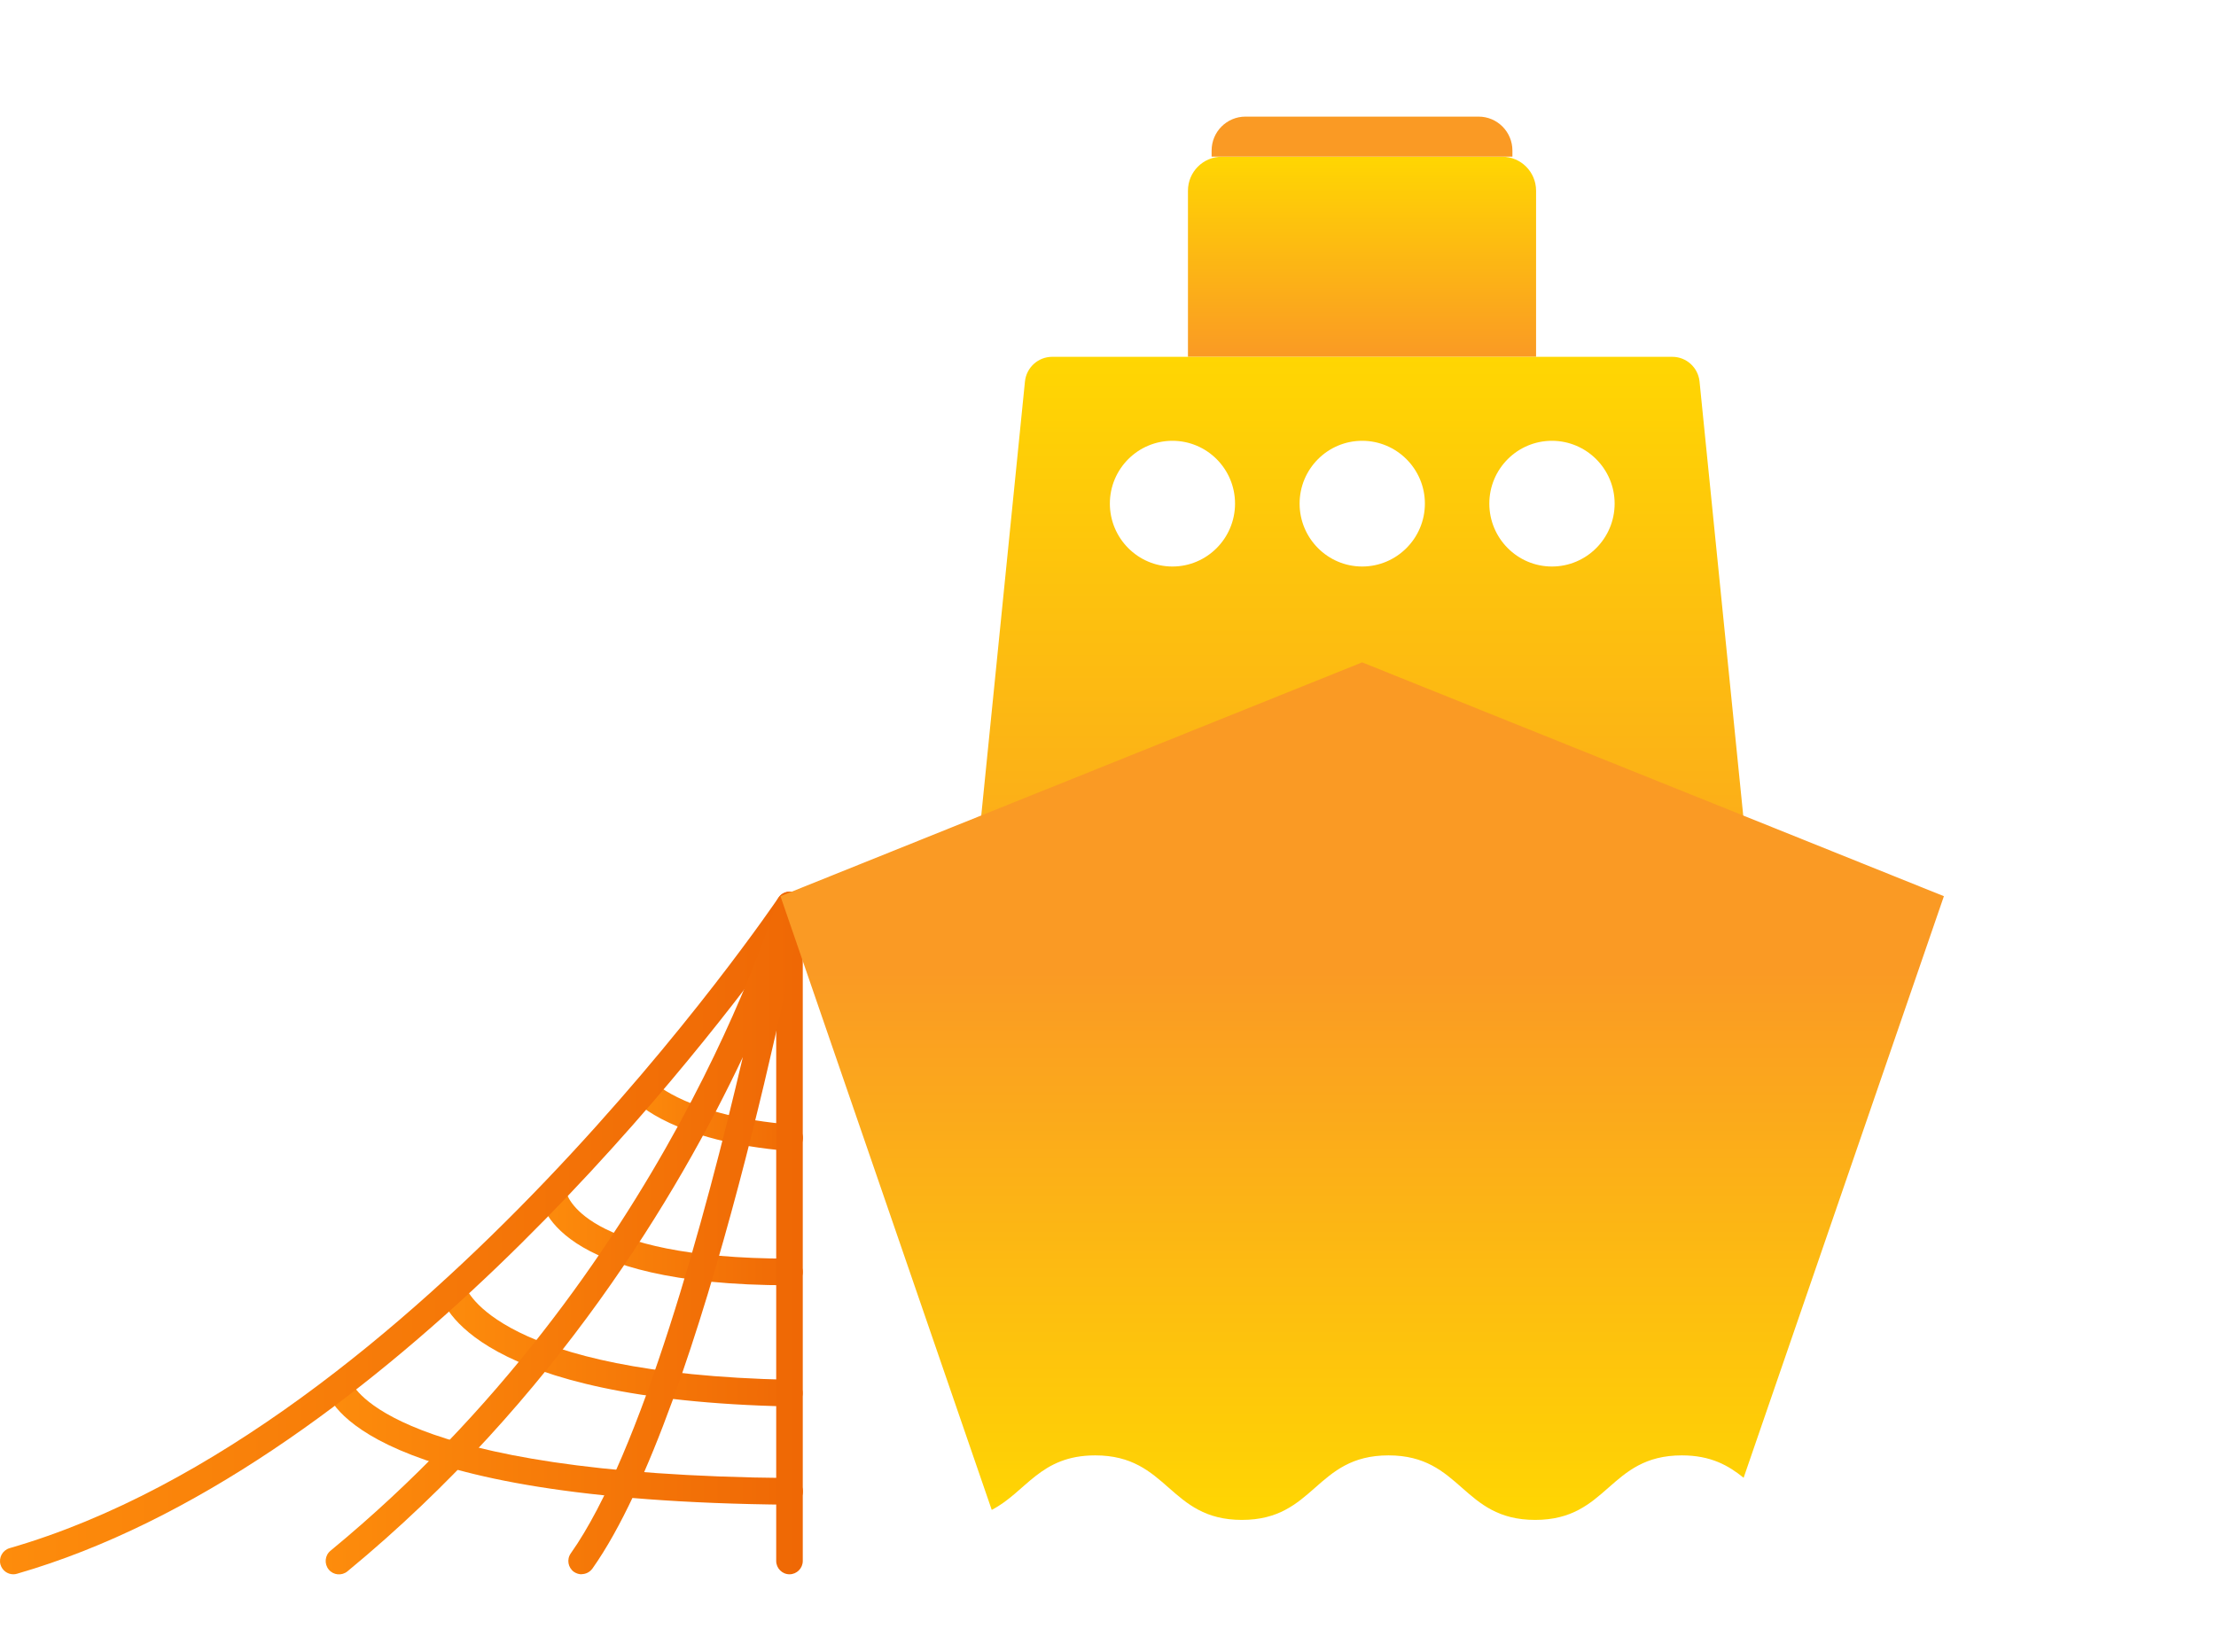
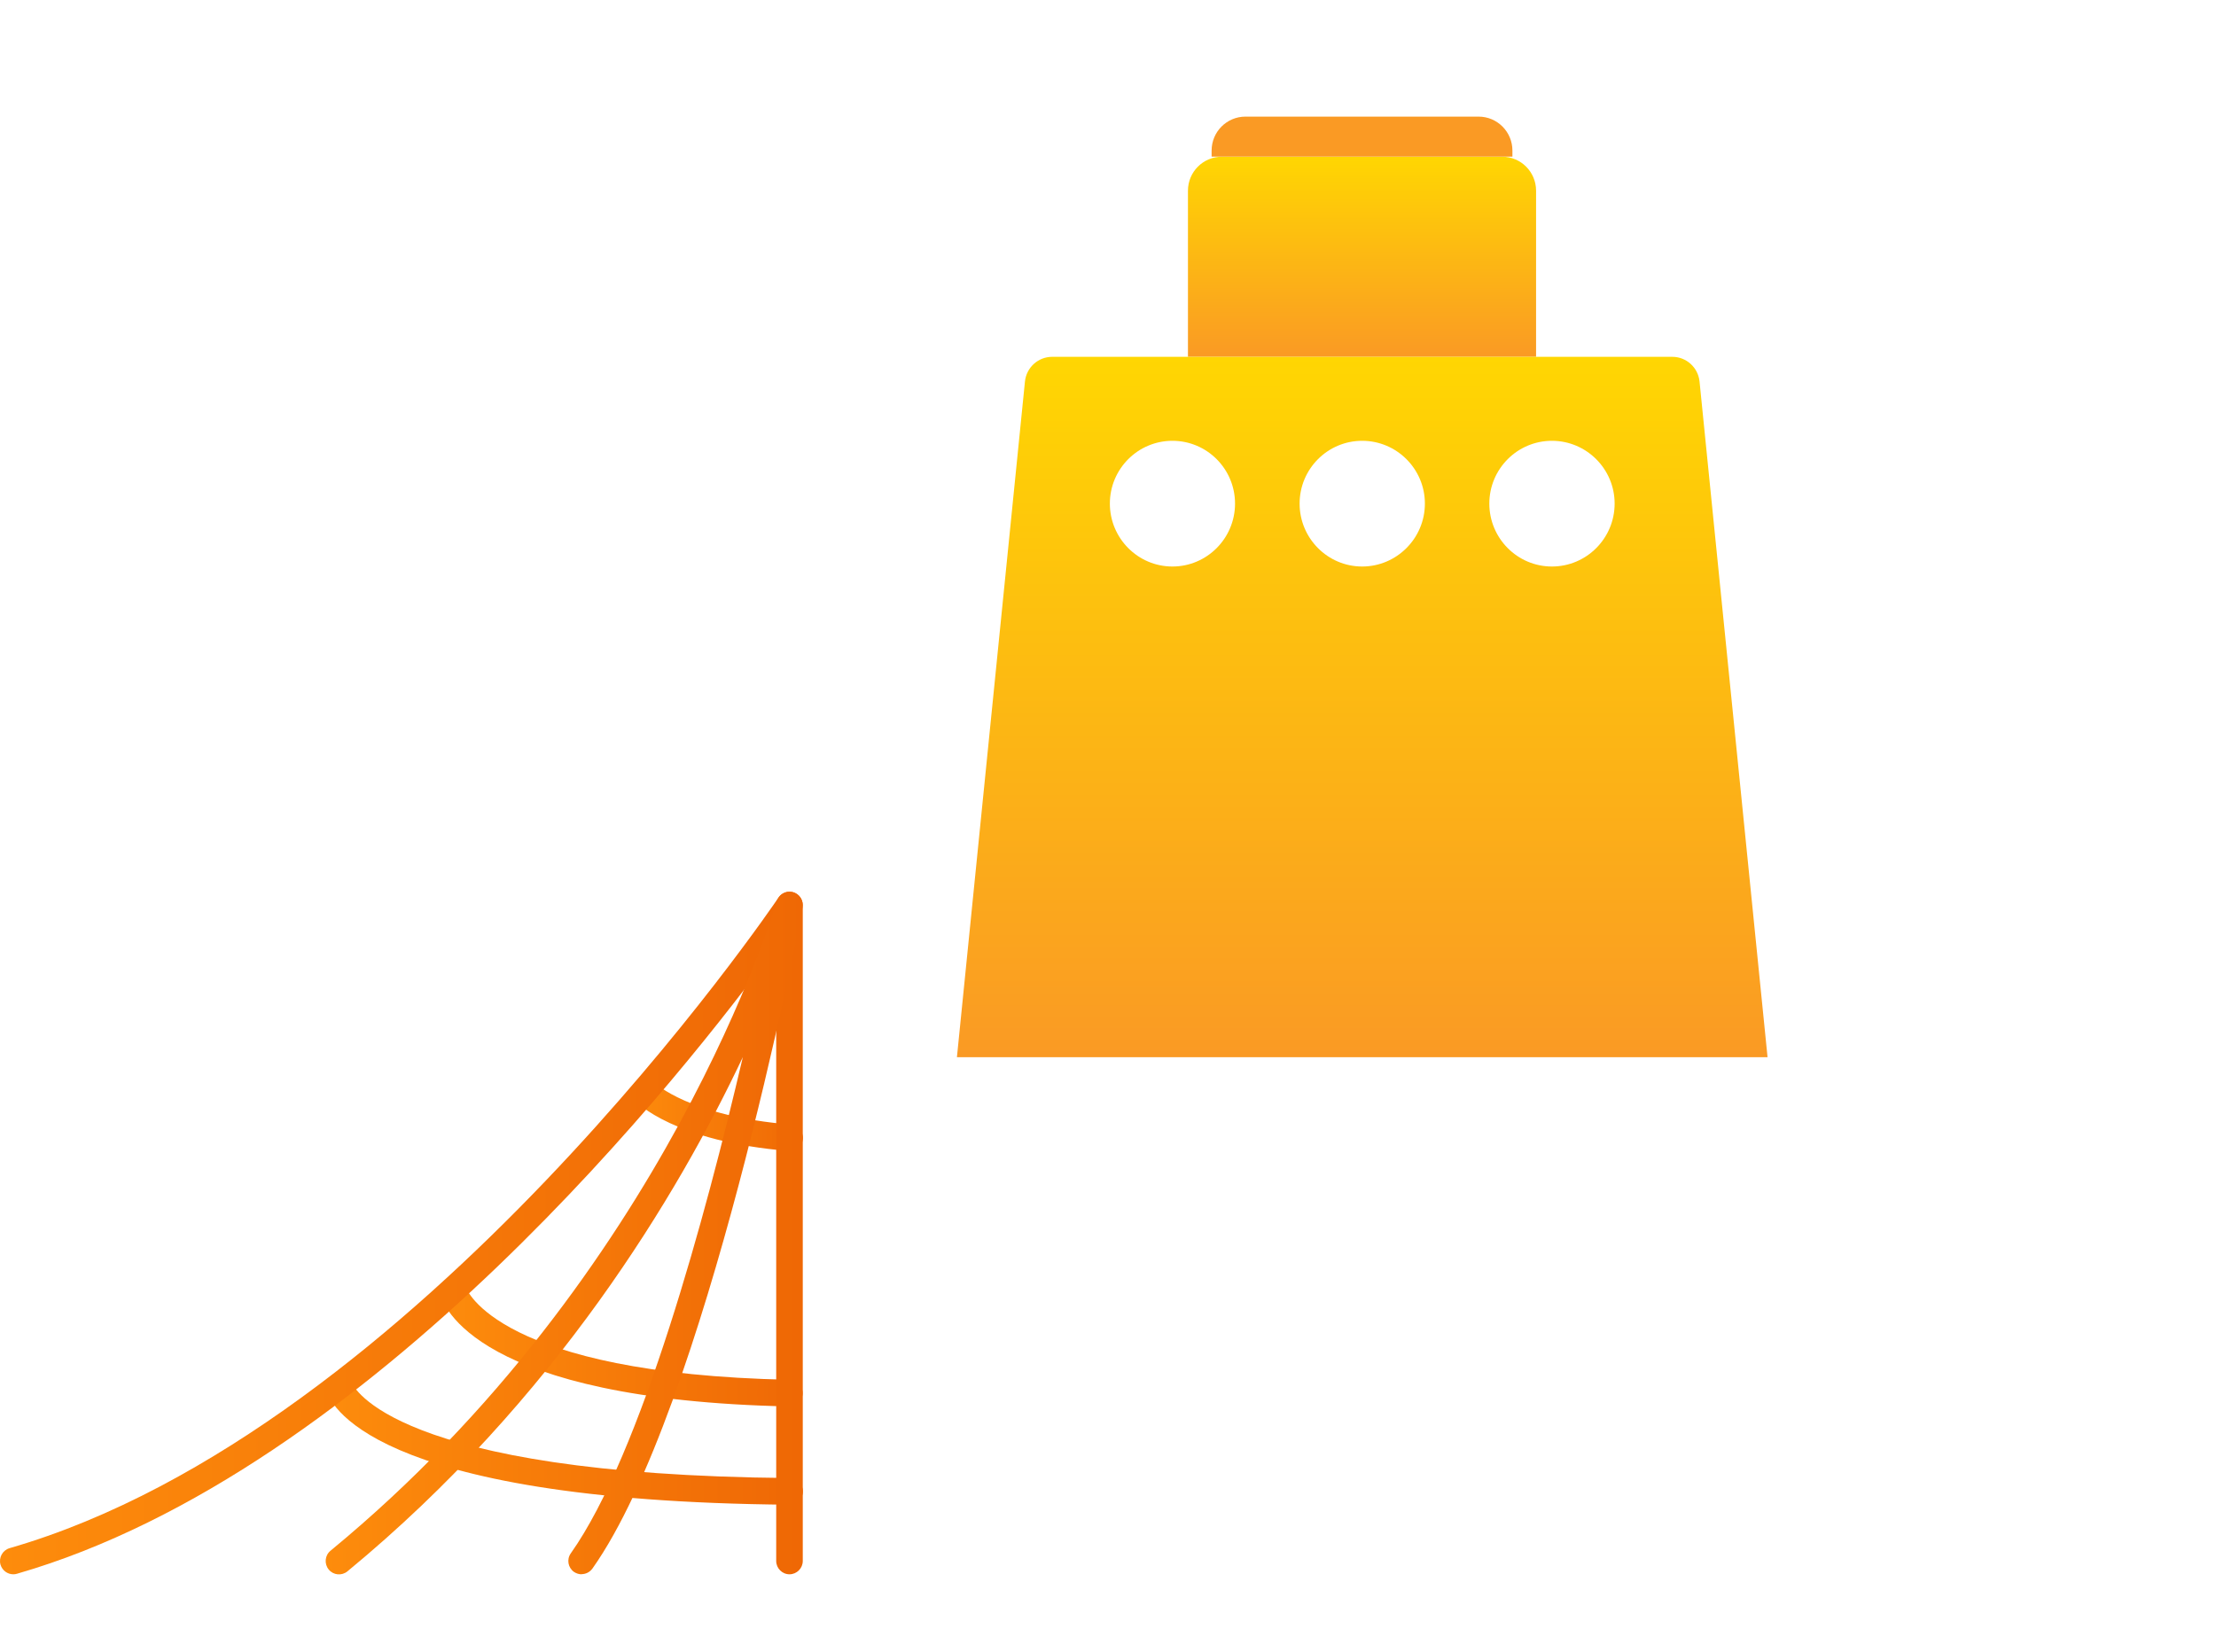
<svg xmlns="http://www.w3.org/2000/svg" width="114" height="85" viewBox="0 0 114 85" fill="none">
  <g clip-path="url(#clip0_261_302)">
    <path d="M40.614 59.217C40.614 59.217 40.58 59.217 40.559 59.217C34.722 58.743 32.754 56.727 32.671 56.645C32.412 56.37 32.419 55.938 32.699 55.678C32.972 55.417 33.396 55.424 33.663 55.698C33.704 55.739 35.467 57.434 40.675 57.859C41.051 57.886 41.332 58.222 41.304 58.599C41.277 58.956 40.976 59.23 40.621 59.23L40.614 59.217Z" fill="url(#paint0_linear_261_302)" />
-     <path d="M40.614 66.13C28.474 66.13 27.798 61.919 27.764 61.439C27.736 61.062 28.017 60.733 28.392 60.705C28.762 60.684 29.083 60.945 29.124 61.316C29.144 61.418 29.876 64.759 40.614 64.759C40.99 64.759 41.297 65.067 41.297 65.445C41.297 65.822 40.99 66.13 40.614 66.13Z" fill="url(#paint1_linear_261_302)" />
-     <path d="M40.614 72.365H40.601C24.442 72.029 22.781 67.132 22.644 66.576C22.555 66.206 22.781 65.835 23.143 65.746C23.499 65.657 23.868 65.877 23.964 66.233C24.005 66.343 25.618 70.678 40.621 70.993C40.997 71 41.298 71.316 41.291 71.693C41.284 72.063 40.977 72.365 40.608 72.365H40.614Z" fill="url(#paint2_linear_261_302)" />
+     <path d="M40.614 72.365C24.442 72.029 22.781 67.132 22.644 66.576C22.555 66.206 22.781 65.835 23.143 65.746C23.499 65.657 23.868 65.877 23.964 66.233C24.005 66.343 25.618 70.678 40.621 70.993C40.997 71 41.298 71.316 41.291 71.693C41.284 72.063 40.977 72.365 40.608 72.365H40.614Z" fill="url(#paint2_linear_261_302)" />
    <path d="M40.614 77.42C18.782 77.235 16.923 72.084 16.779 71.501C16.69 71.13 16.916 70.76 17.285 70.671C17.64 70.588 18.003 70.801 18.105 71.151C18.16 71.295 20.156 75.877 40.627 76.048C41.003 76.048 41.311 76.364 41.304 76.741C41.304 77.118 40.996 77.42 40.62 77.42H40.614Z" fill="url(#paint3_linear_261_302)" />
    <path d="M0.683 81C0.382 81 0.115 80.801 0.026 80.506C-0.076 80.142 0.129 79.765 0.491 79.656C21.476 73.606 39.862 46.459 40.047 46.185C40.218 45.931 40.525 45.822 40.812 45.911C41.099 46 41.298 46.267 41.298 46.569V80.314C41.298 80.691 40.99 81 40.614 81C40.238 81 39.931 80.691 39.931 80.314V48.716C35.399 54.937 19.151 75.705 0.874 80.972C0.812 80.993 0.744 81 0.683 81Z" fill="url(#paint4_linear_261_302)" />
    <path d="M29.924 81C29.787 81 29.65 80.959 29.527 80.877C29.22 80.657 29.144 80.232 29.363 79.923C32.993 74.793 36.301 62.564 38.215 54.388C34.9 61.405 28.591 72.015 17.873 80.849C17.579 81.089 17.148 81.048 16.909 80.753C16.67 80.458 16.711 80.026 17.005 79.786C34.305 65.54 39.903 46.569 39.958 46.377C40.06 46.028 40.416 45.815 40.771 45.897C41.127 45.979 41.352 46.336 41.284 46.693C41.086 47.742 36.301 72.475 30.477 80.705C30.341 80.89 30.136 80.993 29.917 80.993L29.924 81Z" fill="url(#paint5_linear_261_302)" />
    <path d="M62.863 8.064H77.279C78.243 8.064 79.022 8.846 79.022 9.813V18.359H61.113V9.813C61.113 8.846 61.892 8.064 62.856 8.064H62.863Z" fill="url(#paint6_linear_261_302)" />
    <path d="M64.08 6H76.062C77.026 6 77.805 6.782 77.805 7.749V8.058H62.33V7.749C62.33 6.782 63.109 6 64.073 6H64.08Z" fill="url(#paint7_linear_261_302)" />
    <path d="M86.03 18.359H54.129C53.405 18.359 52.803 18.908 52.728 19.628L49.228 54.395H90.93L87.431 19.628C87.356 18.908 86.754 18.359 86.03 18.359ZM60.315 29.148C58.538 29.148 57.096 27.694 57.096 25.911C57.096 24.128 58.538 22.68 60.315 22.68C62.093 22.68 63.535 24.128 63.535 25.911C63.535 27.694 62.093 29.148 60.315 29.148ZM70.076 29.148C68.299 29.148 66.857 27.694 66.857 25.911C66.857 24.128 68.299 22.68 70.076 22.68C71.853 22.68 73.302 24.128 73.302 25.911C73.302 27.694 71.853 29.148 70.076 29.148ZM79.837 29.148C78.06 29.148 76.617 27.694 76.617 25.911C76.617 24.128 78.06 22.68 79.837 22.68C81.614 22.68 83.063 24.128 83.063 25.911C83.063 27.694 81.621 29.148 79.837 29.148Z" fill="url(#paint8_linear_261_302)" />
-     <path d="M100 46.117L89.699 76.034C88.92 75.403 88.011 74.882 86.521 74.882C82.748 74.882 82.748 78.202 78.975 78.202C75.202 78.202 75.202 74.882 71.429 74.882C67.656 74.882 67.656 78.202 63.889 78.202C60.123 78.202 60.116 74.882 56.343 74.882C53.5 74.882 52.803 76.761 51.019 77.687L40.15 46.11L70.075 34.08L100 46.11V46.117Z" fill="url(#paint9_linear_261_302)" />
  </g>
  <defs>
    <linearGradient id="paint0_linear_261_302" x1="32.48" y1="57.351" x2="41.298" y2="57.351" gradientUnits="userSpaceOnUse">
      <stop stop-color="#FD8C0C" />
      <stop offset="1" stop-color="#EF6805" />
    </linearGradient>
    <linearGradient id="paint1_linear_261_302" x1="27.757" y1="63.414" x2="41.297" y2="63.414" gradientUnits="userSpaceOnUse">
      <stop stop-color="#FD8C0C" />
      <stop offset="1" stop-color="#EF6805" />
    </linearGradient>
    <linearGradient id="paint2_linear_261_302" x1="22.624" y1="69.045" x2="41.298" y2="69.045" gradientUnits="userSpaceOnUse">
      <stop stop-color="#FD8C0C" />
      <stop offset="1" stop-color="#EF6805" />
    </linearGradient>
    <linearGradient id="paint3_linear_261_302" x1="16.759" y1="74.038" x2="41.297" y2="74.038" gradientUnits="userSpaceOnUse">
      <stop stop-color="#FD8C0C" />
      <stop offset="1" stop-color="#EF6805" />
    </linearGradient>
    <linearGradient id="paint4_linear_261_302" x1="-0.001" y1="63.435" x2="41.298" y2="63.435" gradientUnits="userSpaceOnUse">
      <stop stop-color="#FD8C0C" />
      <stop offset="1" stop-color="#EF6805" />
    </linearGradient>
    <linearGradient id="paint5_linear_261_302" x1="16.759" y1="63.435" x2="41.297" y2="63.435" gradientUnits="userSpaceOnUse">
      <stop stop-color="#FD8C0C" />
      <stop offset="1" stop-color="#EF6805" />
    </linearGradient>
    <linearGradient id="paint6_linear_261_302" x1="70.074" y1="18.359" x2="70.074" y2="8.064" gradientUnits="userSpaceOnUse">
      <stop stop-color="#FA9A24" />
      <stop offset="1" stop-color="#FFD602" />
    </linearGradient>
    <linearGradient id="paint7_linear_261_302" x1="69.709" y1="-20.413" x2="69.709" y2="-22.546" gradientUnits="userSpaceOnUse">
      <stop stop-color="#FA9A24" />
      <stop offset="1" stop-color="#FFD602" />
    </linearGradient>
    <linearGradient id="paint8_linear_261_302" x1="70.076" y1="54.402" x2="70.076" y2="18.359" gradientUnits="userSpaceOnUse">
      <stop stop-color="#FA9A24" />
      <stop offset="1" stop-color="#FFD602" />
    </linearGradient>
    <linearGradient id="paint9_linear_261_302" x1="70.075" y1="78.202" x2="70.075" y2="34.08" gradientUnits="userSpaceOnUse">
      <stop stop-color="#FFD602" />
      <stop offset="0.64" stop-color="#FA9A24" />
    </linearGradient>
    <clipPath id="clip0_261_302">
      <rect width="100" height="75" fill="white" transform="translate(0 6)" />
    </clipPath>
  </defs>
</svg>